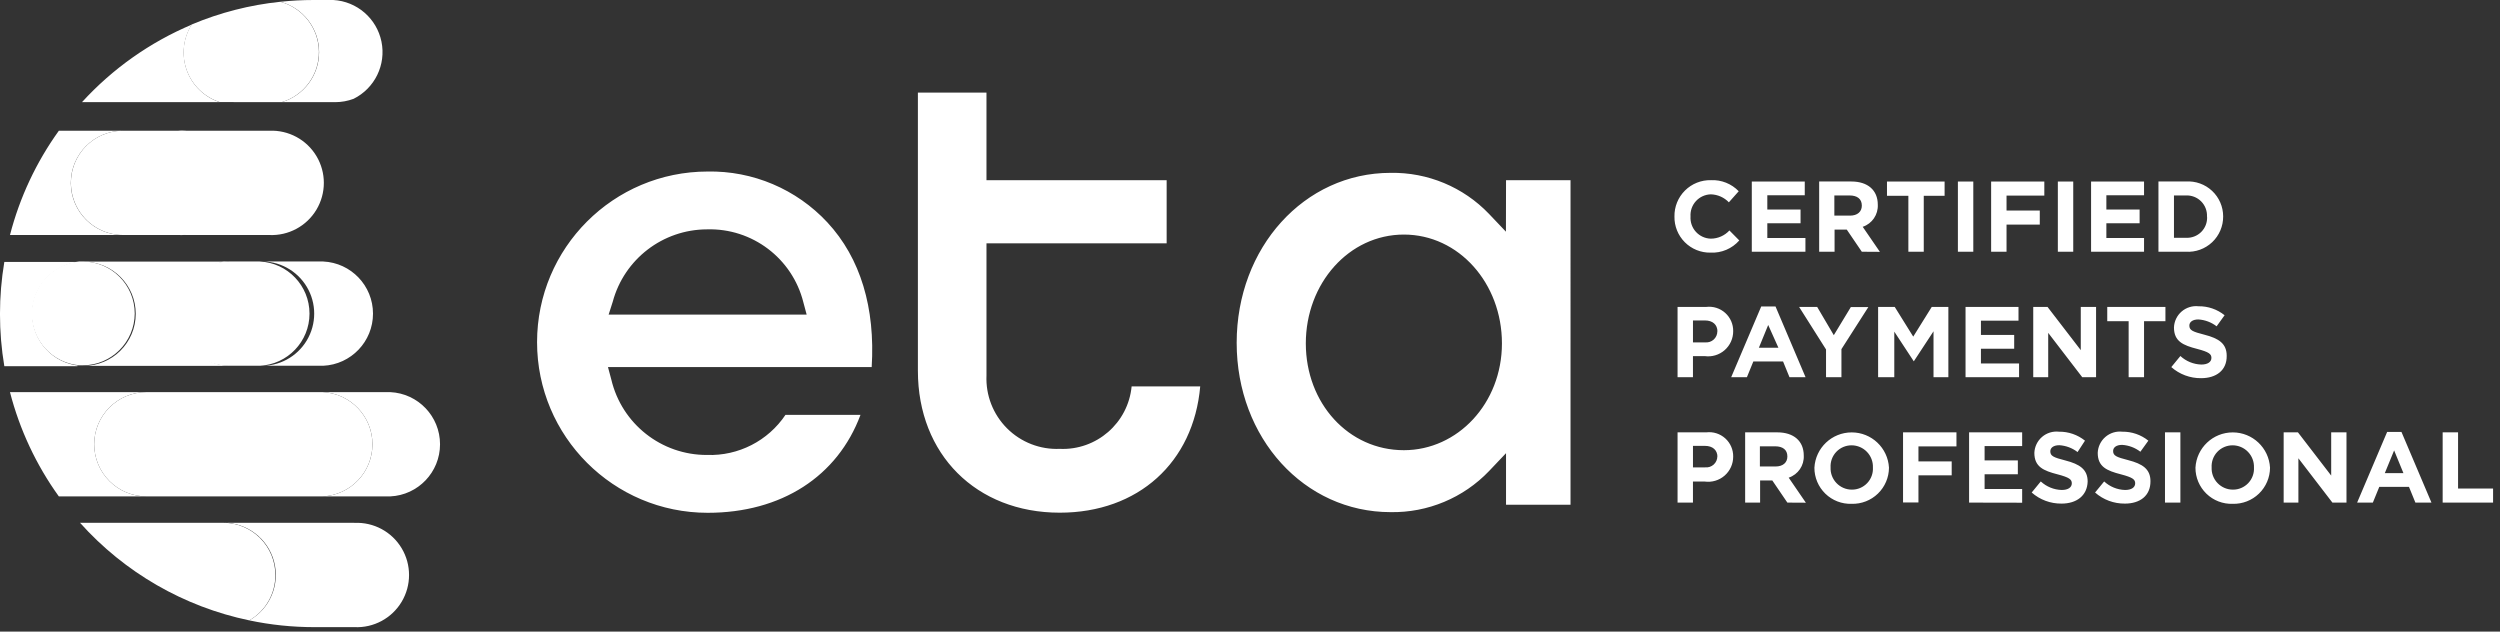
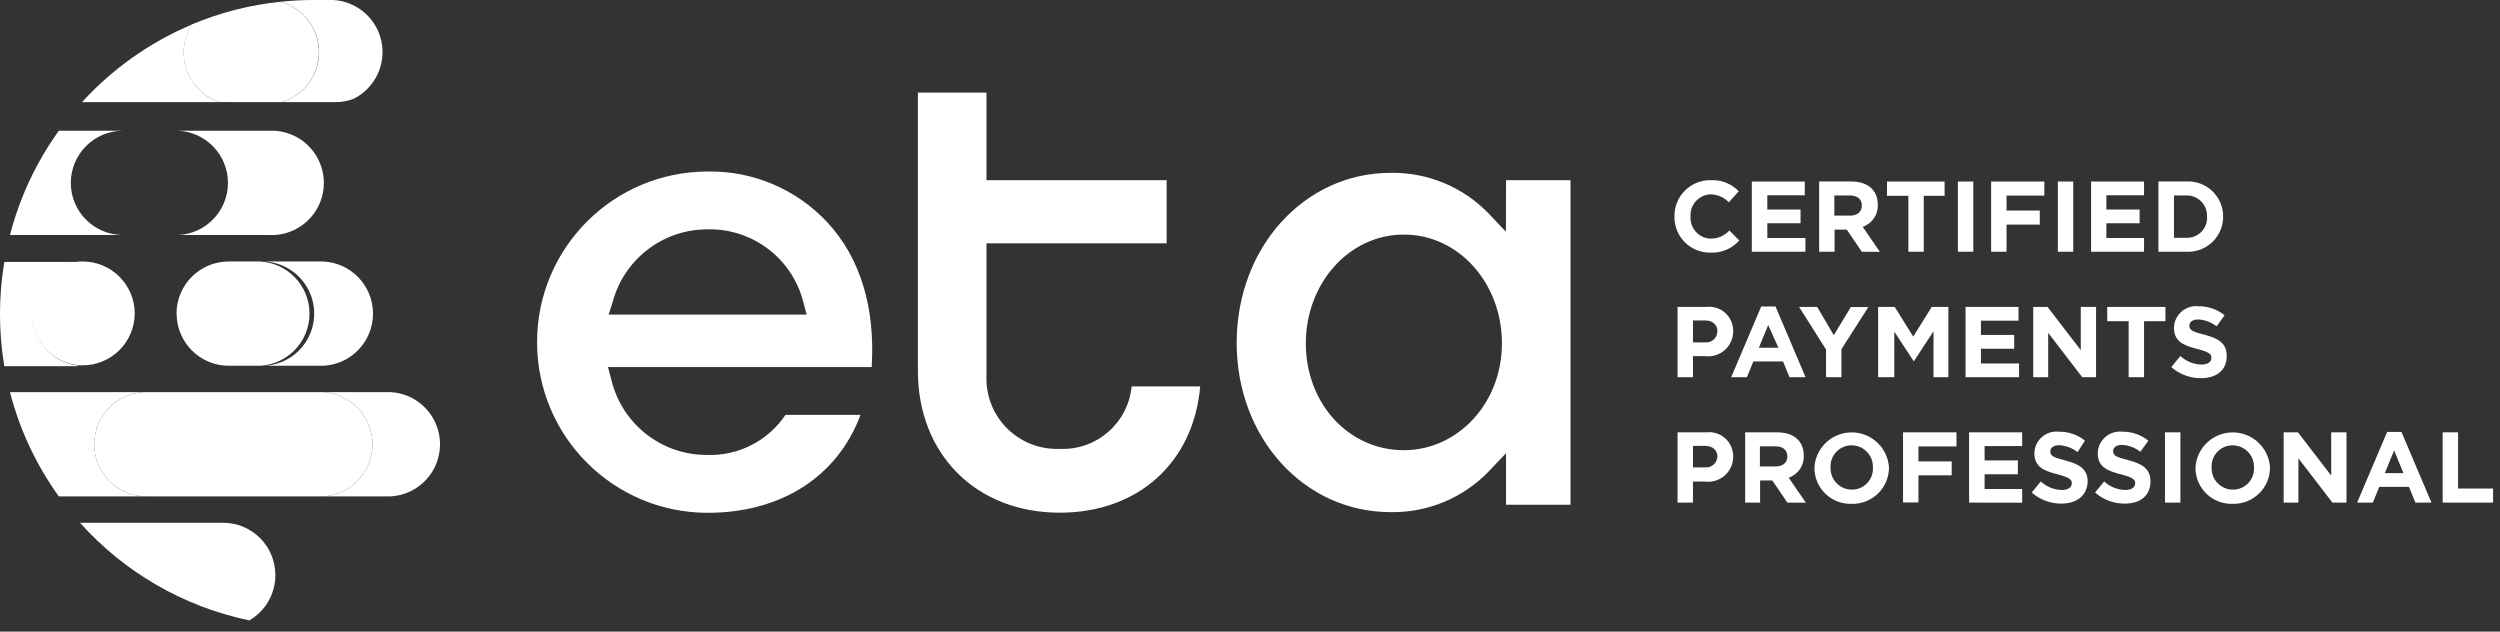
<svg xmlns="http://www.w3.org/2000/svg" width="285" height="72" viewBox="0 0 285 72">
  <rect x="0" y="0" width="285" height="72" fill="#333333" stroke="none" />
  <g fill="none" fill-rule="evenodd">
    <g>
      <g>
        <g>
          <path d="M20.135 35.747c-.023-2.565 1.601-4.856 4.03-5.684-2.414.82-4.038 3.085-4.038 5.634 0 2.549 1.624 4.814 4.037 5.634-2.393-.816-4.009-3.055-4.03-5.584z" transform="translate(-275, -1465) translate(0, 1378) translate(275, 87)" />
          <path fill="#FFF" fill-rule="nonzero" d="M10.737 50.653c0-3.281 2.656-5.943 5.937-5.95H1.137c1.103 4.273 2.992 8.304 5.57 11.886H16.7c-1.578.004-3.093-.62-4.21-1.733-1.119-1.114-1.749-2.625-1.752-4.203zM44.488 44.703h-7.705c3.176.147 5.676 2.764 5.676 5.943 0 3.18-2.5 5.797-5.676 5.943h7.705c3.176-.146 5.676-2.763 5.676-5.943 0-3.179-2.5-5.796-5.676-5.943z" transform="translate(-275, -1465) translate(0, 1378) translate(275, 87)" />
          <path fill="#FFF" fill-rule="nonzero" d="M10.737 50.653c.003 1.578.633 3.09 1.751 4.203 1.118 1.113 2.633 1.737 4.21 1.733h20.085c3.176-.146 5.676-2.763 5.676-5.943 0-3.179-2.5-5.796-5.676-5.943H16.686c-3.285 0-5.95 2.664-5.95 5.95zM8.83 41.697h-.102.405c-3.086-.247-5.463-2.823-5.463-5.918s2.377-5.67 5.463-5.918H.493c-.66 3.935-.66 7.952 0 11.886h8.336v-.05zM36.846 41.697c3.176-.147 5.676-2.764 5.676-5.943 0-3.18-2.5-5.797-5.676-5.943h-7.25c2.188-.101 4.255 1.009 5.38 2.89 1.124 1.88 1.124 4.226 0 6.106-1.125 1.88-3.192 2.99-5.38 2.89h7.25z" transform="translate(-275, -1465) translate(0, 1378) translate(275, 87)" />
-           <path fill="#FFF" fill-rule="nonzero" d="M9.133 29.836h.404c3.279 0 5.937 2.658 5.937 5.937 0 3.278-2.658 5.936-5.937 5.936h-.809 17.344c-3.176-.146-5.676-2.763-5.676-5.943 0-3.179 2.5-5.796 5.676-5.943H8.728l.405.013z" transform="translate(-275, -1465) translate(0, 1378) translate(275, 87)" />
          <path fill="#FFF" fill-rule="nonzero" d="M15.36 35.747c0-3.259-2.627-5.909-5.886-5.936h-.405c-3.085.247-5.462 2.822-5.462 5.917 0 3.095 2.377 5.671 5.462 5.918h.405c3.244-.027 5.865-2.654 5.886-5.899zM20.135 35.747c0 3.286 2.663 5.95 5.95 5.95h3.523c3.176-.147 5.676-2.764 5.676-5.943 0-3.18-2.5-5.797-5.676-5.943h-3.536c-3.286 0-5.95 2.663-5.95 5.949l.013-.013zM8.072 20.855c0-3.281 2.656-5.943 5.936-5.95h-7.3c-2.579 3.583-4.468 7.613-5.571 11.887H14.02c-3.28 0-5.942-2.656-5.95-5.937zM20.312 14.905c3.175.147 5.675 2.764 5.675 5.943 0 3.18-2.5 5.797-5.675 5.944h10.383c2.188.1 4.255-1.01 5.38-2.89 1.124-1.88 1.124-4.227 0-6.107-1.125-1.88-3.192-2.99-5.38-2.89H20.312z" transform="translate(-275, -1465) translate(0, 1378) translate(275, 87)" />
-           <path fill="#FFF" fill-rule="nonzero" d="M9.259 17.293c-1.34 1.803-1.55 4.207-.544 6.215 1.007 2.009 3.06 3.279 5.306 3.284h6.316c2.188.1 4.255-1.01 5.38-2.89 1.125-1.88 1.125-4.227 0-6.107s-3.192-2.99-5.38-2.89H14.02c-1.875 0-3.64.884-4.762 2.388zM40.345 59.596H25.44c2.713-.024 5.098 1.79 5.8 4.41s-.457 5.383-2.819 6.718c2.43.512 4.906.77 7.39.77h4.597c2.19.102 4.256-1.009 5.38-2.889 1.125-1.88 1.125-4.227 0-6.107-1.124-1.88-3.19-2.99-5.38-2.89l-.063-.012z" transform="translate(-275, -1465) translate(0, 1378) translate(275, 87)" />
          <path fill="#FFF" fill-rule="nonzero" d="M31.39 65.545c0-1.578-.627-3.09-1.743-4.207-1.116-1.115-2.63-1.742-4.207-1.742H9.12c5.082 5.673 11.845 9.572 19.301 11.128 1.849-1.067 2.982-3.044 2.969-5.179zM9.095 59.558L9.095 59.558 9.587 59.558zM36.379 5.95c-.005 2.634-1.742 4.952-4.27 5.696h6.114c.712-.001 1.418-.13 2.084-.379 2.417-1.201 3.722-3.879 3.18-6.523C42.945 2.1 40.69.153 37.996 0h-2.249c-1.265.001-2.53.068-3.79.202 2.607.693 4.42 3.051 4.422 5.747zM23.204 11.646h2.021-.177c-1.747-.569-3.133-1.913-3.755-3.642-.623-1.728-.411-3.648.572-5.2-4.761 2.01-9.032 5.026-12.518 8.842h13.895-.038z" transform="translate(-275, -1465) translate(0, 1378) translate(275, 87)" />
          <path fill="#FFF" fill-rule="nonzero" d="M28.51 11.646h3.6c2.547-.76 4.28-3.12 4.246-5.779C36.32 3.208 34.525.895 31.958.202c-3.478.361-6.883 1.234-10.105 2.59-.984 1.552-1.195 3.47-.573 5.2.622 1.729 2.009 3.073 3.756 3.642h.177l3.296.012zM69.385 35.861l.468-1.465c1.31-4.86 5.715-8.24 10.75-8.249 5.152-.15 9.716 3.301 10.976 8.3l.379 1.414H69.385zm11.293-16.307c-10.743 0-19.453 8.709-19.453 19.452 0 10.744 8.71 19.453 19.453 19.453 8.4 0 14.804-4.143 17.419-11.166h-8.552c-1.99 2.968-5.372 4.697-8.943 4.572-5.196.022-9.72-3.544-10.914-8.602l-.379-1.415h30.064c.416-6.732-1.264-12.416-5.053-16.496-3.527-3.792-8.503-5.901-13.68-5.798M160.042 51.322c-6.316 0-11.179-5.343-11.179-12.177 0-6.833 4.914-12.404 11.18-12.404 6.264 0 11.178 5.558 11.178 12.404 0 6.847-5.053 12.177-11.179 12.177m11.634-24.91l-1.933-2.033c-2.923-3.054-6.99-4.748-11.217-4.674-9.84 0-17.545 8.514-17.545 19.377s7.705 19.301 17.545 19.301c4.234.075 8.305-1.624 11.23-4.686l1.932-2.034v5.874h7.352V20.539h-7.352l-.012 5.874zM120.821 51.17c-2.246.098-4.43-.751-6.02-2.341-1.59-1.59-2.44-3.774-2.342-6.02v-15.07h20.539v-7.2h-20.54V10.56h-7.818v31.718c0 9.524 6.657 16.168 16.168 16.168 8.956 0 15.26-5.734 16.017-14.4h-7.819c-.4 4.18-4.004 7.312-8.198 7.125M194.994 28.8c-1.097.017-2.153-.411-2.927-1.188-.774-.776-1.2-1.834-1.179-2.93-.02-1.11.413-2.18 1.2-2.962.787-.782 1.86-1.209 2.969-1.181 1.185-.052 2.335.408 3.158 1.263l-1.124 1.263c-.537-.56-1.272-.886-2.047-.91-.648.013-1.263.29-1.702.767-.439.477-.663 1.113-.622 1.76-.041.647.183 1.283.622 1.76.44.477 1.054.754 1.702.766.803-.005 1.567-.344 2.11-.934l1.124 1.137c-.825.94-2.035 1.452-3.284 1.389zM199.705 28.699L199.705 20.691 205.743 20.691 205.743 22.257 201.474 22.257 201.474 23.886 205.263 23.886 205.263 25.453 201.474 25.453 201.474 27.133 205.819 27.133 205.819 28.699zM212.248 28.699l-1.717-2.526h-1.39v2.526h-1.756V20.69h3.663c1.883 0 3.02.997 3.02 2.64.058 1.132-.644 2.165-1.719 2.526l1.958 2.855-2.059-.013zm0-5.267c0-.758-.53-1.15-1.39-1.15h-1.742v2.3h1.78c.86 0 1.352-.456 1.352-1.138v-.012zM219.309 22.32L219.309 28.699 217.554 28.699 217.554 22.32 215.116 22.32 215.116 20.691 221.684 20.691 221.684 22.32zM223.2 28.699L223.2 20.691 224.956 20.691 224.956 28.699zM228.745 22.295L228.745 24 232.535 24 232.535 25.604 228.745 25.604 228.745 28.699 226.989 28.699 226.989 20.691 233.053 20.691 233.053 22.295zM234.594 28.699L234.594 20.691 236.349 20.691 236.349 28.699zM238.383 28.699L238.383 20.691 244.421 20.691 244.421 22.257 240.126 22.257 240.126 23.886 243.916 23.886 243.916 25.453 240.126 25.453 240.126 27.133 244.421 27.133 244.421 28.699zM249.183 28.699h-3.12V20.69h3.12c1.102-.074 2.185.312 2.991 1.066.807.754 1.265 1.808 1.266 2.912.01 1.112-.444 2.178-1.251 2.942-.808.764-1.896 1.158-3.006 1.088zm2.413-4.004c.033-.65-.21-1.283-.67-1.743-.46-.46-1.093-.703-1.743-.67h-1.351v4.825h1.364c.646.037 1.277-.202 1.737-.657.46-.455.705-1.084.675-1.73l-.012-.025zM194.337 40.598h-1.34v2.4h-1.755v-8.009h3.272c.786-.095 1.575.155 2.164.686.588.53.918 1.289.905 2.08.004.829-.351 1.618-.974 2.163-.623.545-1.452.793-2.272.68zm1.452-2.804c0-.783-.543-1.263-1.427-1.263h-1.364v2.5h1.39c.356.036.71-.08.975-.322.265-.24.416-.582.414-.94l.012.025zM204 42.998l-.733-1.794h-3.385l-.733 1.794h-1.793l3.423-8.06h1.63l3.423 8.06H204zm-2.425-5.95l-1.061 2.59h2.223l-1.162-2.59zM209.924 39.802L209.924 42.998 208.168 42.998 208.168 39.84 205.099 34.989 207.158 34.989 209.053 38.211 210.998 35.002 212.994 35.002zM220.421 42.998L220.421 37.768 218.173 41.192 218.173 41.192 215.949 37.806 215.949 42.998 214.105 42.998 214.105 34.989 216 34.989 218.109 38.375 220.219 34.989 222.114 34.989 222.114 42.998zM224.072 42.998L224.072 34.989 230.109 34.989 230.109 36.556 225.827 36.556 225.827 38.185 229.617 38.185 229.617 39.752 225.827 39.752 225.827 41.432 230.173 41.432 230.173 42.998zM237.373 42.998L233.495 37.945 233.495 42.998 231.789 42.998 231.789 34.989 233.419 34.989 237.208 39.916 237.208 34.989 238.952 34.989 238.952 42.998zM244.421 36.619L244.421 42.998 242.665 42.998 242.665 36.619 240.227 36.619 240.227 34.989 246.859 34.989 246.859 36.619zM250.926 43.112c-1.25.013-2.46-.437-3.398-1.264l1.036-1.263c.652.603 1.5.949 2.388.973.72 0 1.15-.29 1.15-.758 0-.442-.279-.67-1.618-1.023-1.617-.417-2.652-.86-2.652-2.45.027-.702.344-1.36.876-1.818.532-.457 1.23-.673 1.928-.595 1.078-.015 2.128.347 2.968 1.023l-.91 1.263c-.6-.464-1.326-.737-2.083-.783-.67 0-1.024.303-1.024.695 0 .53.341.694 1.73 1.048 1.63.417 2.527 1.01 2.527 2.4.025 1.655-1.187 2.552-2.918 2.552zM194.337 54.897h-1.34v2.4h-1.755v-8.009h3.272c.786-.095 1.575.155 2.164.686.588.53.918 1.289.905 2.08.004.829-.351 1.618-.974 2.163-.623.545-1.452.793-2.272.68zm1.452-2.804c0-.784-.543-1.264-1.427-1.264h-1.364v2.451h1.39c.356.036.71-.081.975-.322s.416-.583.414-.941l.012.076zM203.76 57.297l-1.718-2.526h-1.39v2.526h-1.705v-8.009h3.664c1.882 0 3.018.998 3.018 2.64.06 1.133-.643 2.165-1.717 2.527l1.957 2.854-2.109-.012zm0-5.268c0-.757-.53-1.149-1.39-1.149h-1.743v2.299h1.781c.86 0 1.352-.455 1.352-1.137v-.013zM211.086 57.436c-1.115.038-2.197-.38-2.997-1.157-.8-.777-1.251-1.846-1.247-2.961.123-2.258 1.99-4.025 4.25-4.025 2.262 0 4.128 1.767 4.251 4.025-.006 1.114-.461 2.18-1.262 2.954-.801.775-1.88 1.194-2.995 1.164zm2.426-4.143c.024-.66-.221-1.301-.678-1.777-.457-.476-1.088-.747-1.748-.75-.66-.004-1.292.265-1.747.743-.455.479-.691 1.125-.653 1.784-.027.66.216 1.303.674 1.78.458.477 1.09.747 1.752.746.66.005 1.292-.264 1.747-.743.455-.479.691-1.124.653-1.783zM218.703 50.893L218.703 52.598 222.493 52.598 222.493 54.189 218.703 54.189 218.703 57.284 216.947 57.284 216.947 49.288 223.036 49.288 223.036 50.893zM224.476 57.297L224.476 49.288 230.526 49.288 230.526 50.855 226.244 50.855 226.244 52.484 230.034 52.484 230.034 54.063 226.244 54.063 226.244 55.743 230.526 55.743 230.526 57.309zM235.01 57.41c-1.25.014-2.46-.436-3.397-1.263l1.035-1.263c.652.603 1.5.949 2.388.973.72 0 1.15-.29 1.15-.758 0-.442-.279-.67-1.618-1.023-1.616-.417-2.652-.86-2.652-2.45.027-.702.345-1.36.877-1.818.531-.457 1.23-.673 1.927-.595 1.078-.015 2.128.347 2.968 1.023l-.846 1.3c-.6-.463-1.327-.736-2.084-.782-.67 0-1.023.303-1.023.694 0 .53.34.695 1.73 1.049 1.617.417 2.527 1.01 2.527 2.4-.05 1.617-1.264 2.514-2.981 2.514zM242.236 57.41c-1.25.014-2.46-.436-3.398-1.263l1.036-1.263c.651.603 1.5.949 2.387.973.72 0 1.15-.29 1.15-.758 0-.442-.278-.67-1.617-1.023-1.617-.417-2.653-.86-2.653-2.45.027-.702.345-1.36.877-1.818.532-.457 1.23-.673 1.927-.595 1.079-.015 2.128.347 2.969 1.023l-.91 1.263c-.6-.464-1.327-.737-2.084-.783-.67 0-1.023.303-1.023.695 0 .53.34.694 1.73 1.048 1.617.417 2.527 1.01 2.527 2.4.012 1.655-1.188 2.552-2.918 2.552zM246.808 57.297L246.808 49.288 248.564 49.288 248.564 57.297zM254.526 57.436c-1.115.038-2.197-.38-2.997-1.157-.8-.777-1.251-1.846-1.247-2.961.123-2.258 1.99-4.025 4.25-4.025 2.262 0 4.128 1.767 4.251 4.025-.006 1.114-.461 2.18-1.262 2.954-.801.775-1.88 1.194-2.995 1.164zm2.426-4.143c.024-.66-.221-1.301-.678-1.777-.457-.476-1.088-.747-1.748-.75-.66-.004-1.292.265-1.747.743-.455.479-.691 1.125-.653 1.784-.027.66.216 1.303.674 1.78.458.477 1.09.747 1.752.746.66.005 1.292-.264 1.747-.743.455-.479.691-1.124.653-1.783zM265.895 57.297L262.017 52.244 262.017 57.297 260.337 57.297 260.337 49.288 261.966 49.288 265.756 54.215 265.756 49.288 267.499 49.288 267.499 57.297zM275.356 57.297l-.733-1.794h-3.385l-.733 1.794h-1.793l3.423-8.06h1.63l3.422 8.06h-1.831zm-2.425-5.95l-1.062 2.59h2.123l-1.061-2.59zM278.463 57.297L278.463 49.288 280.219 49.288 280.219 55.693 284.211 55.693 284.211 57.297z" transform="translate(-275, -1465) translate(0, 1378) translate(275, 87)" />
        </g>
      </g>
    </g>
  </g>
</svg>